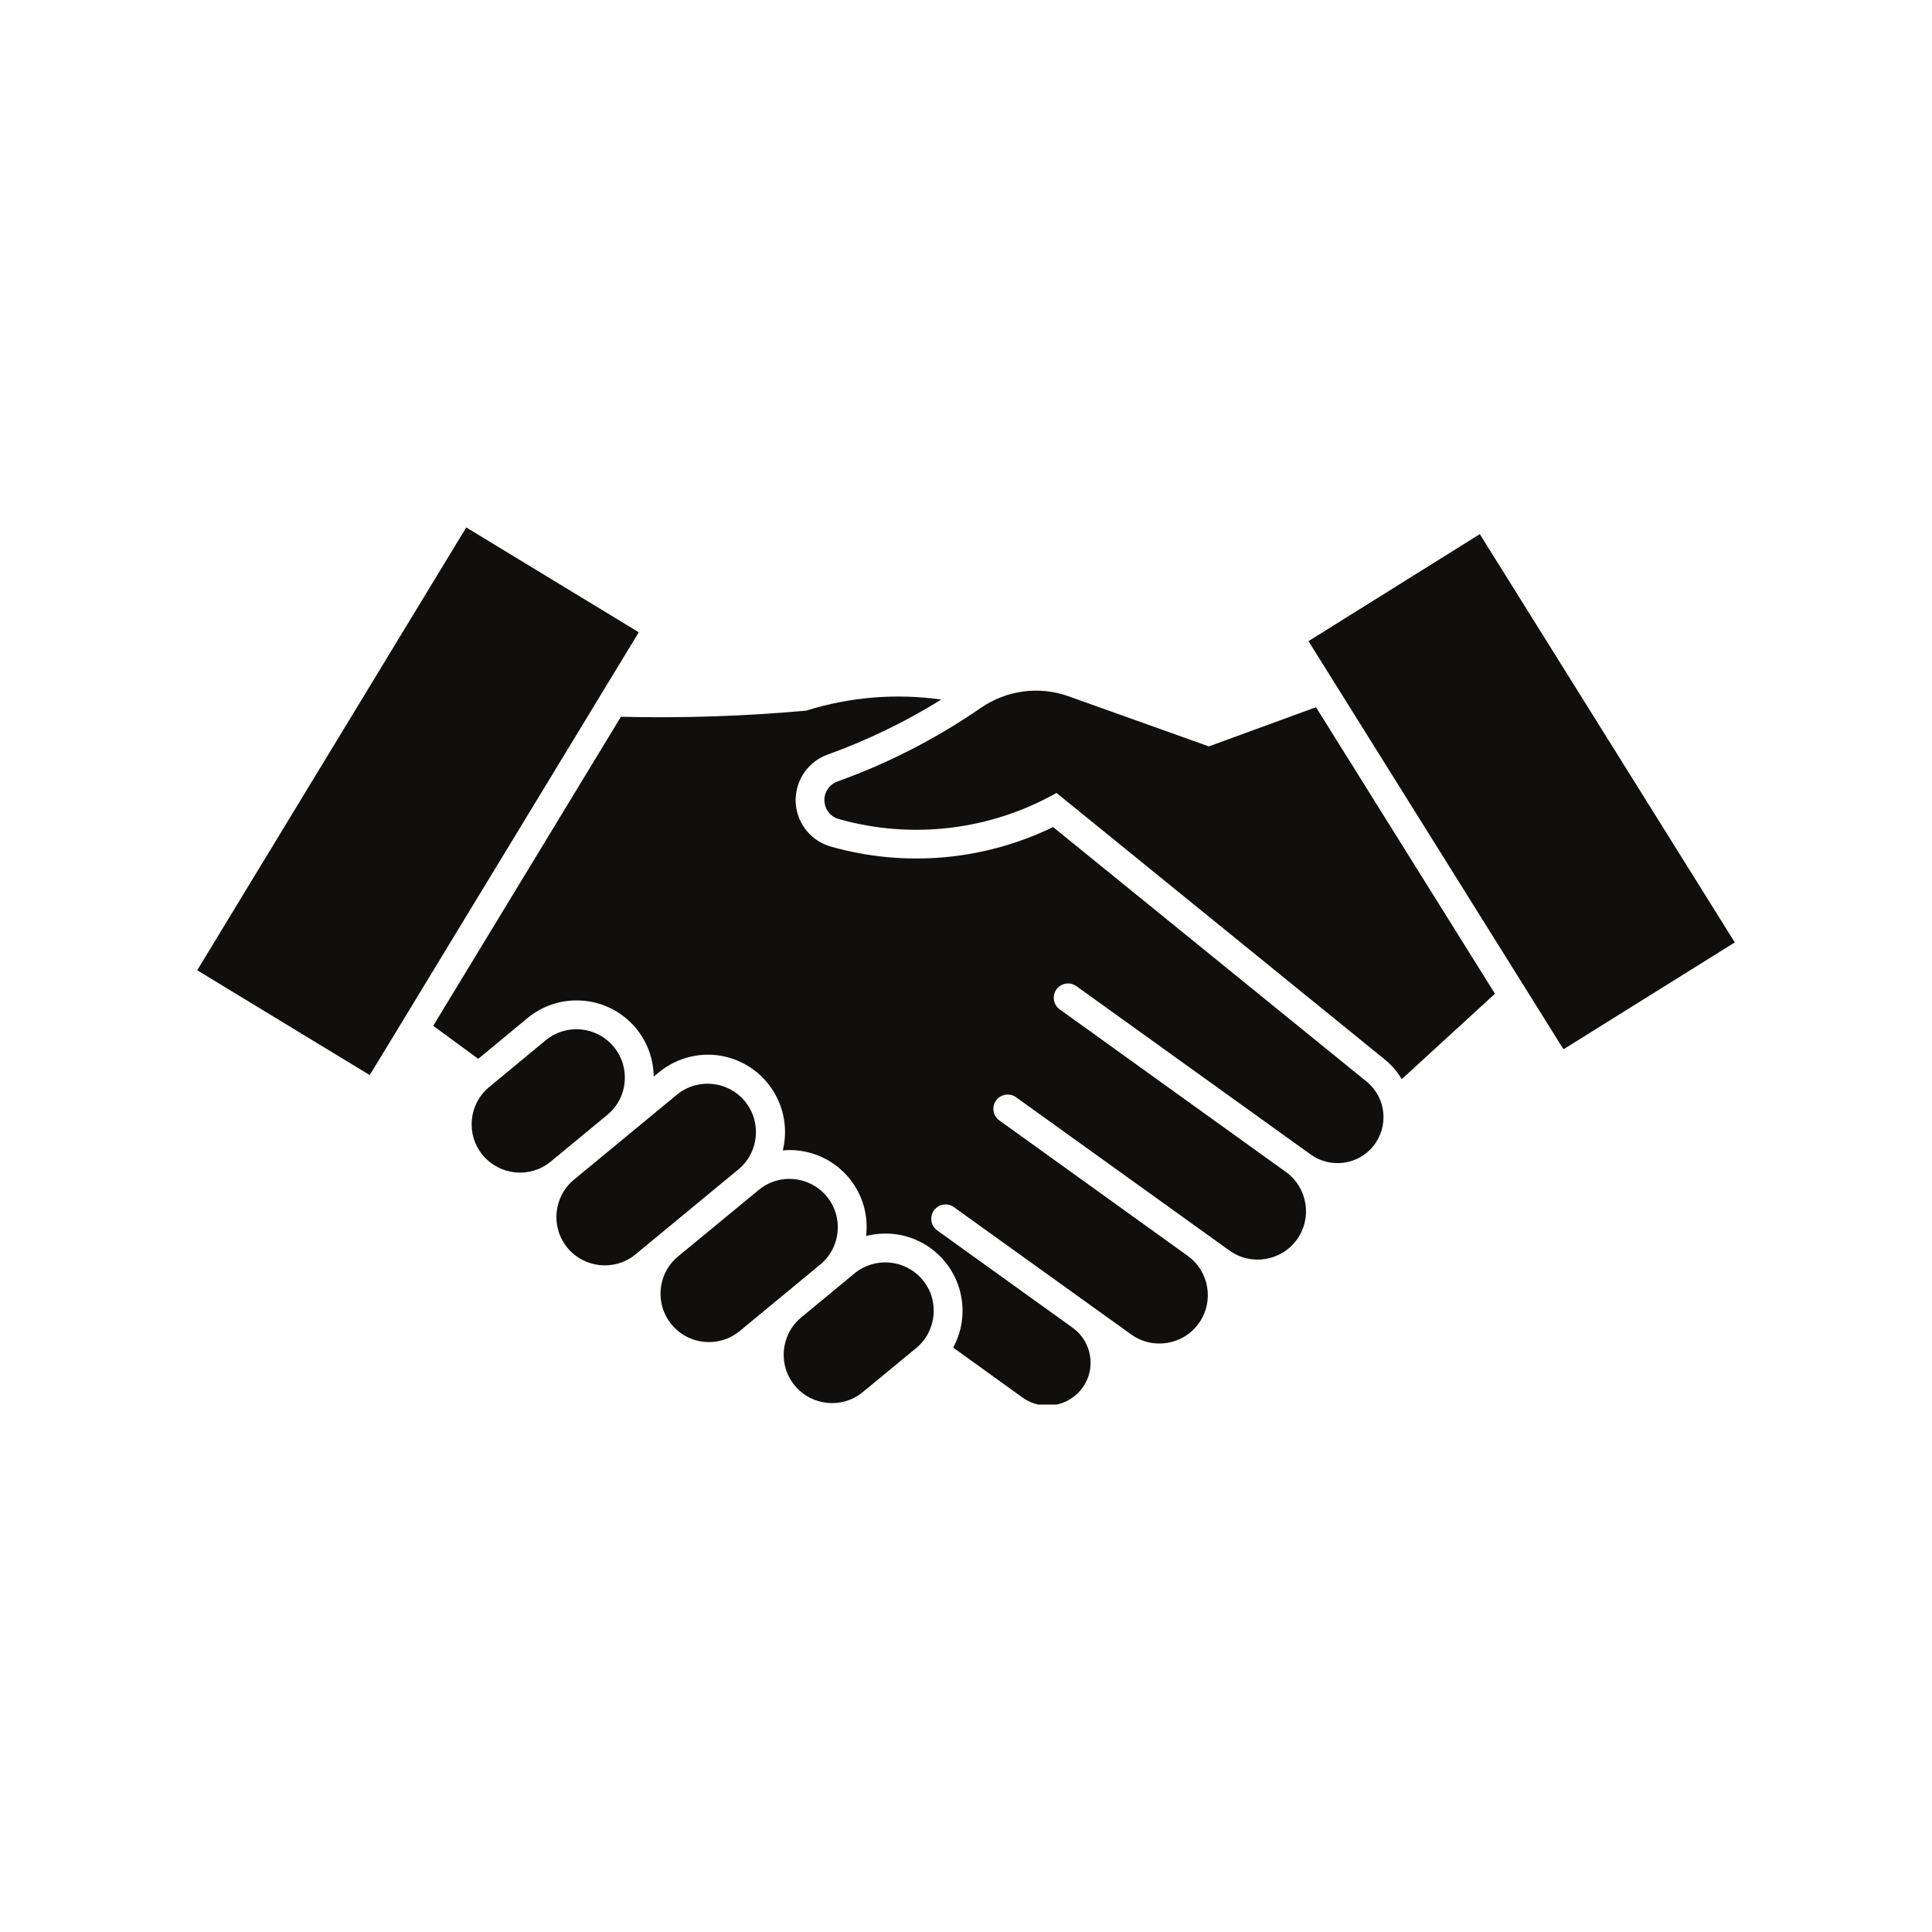
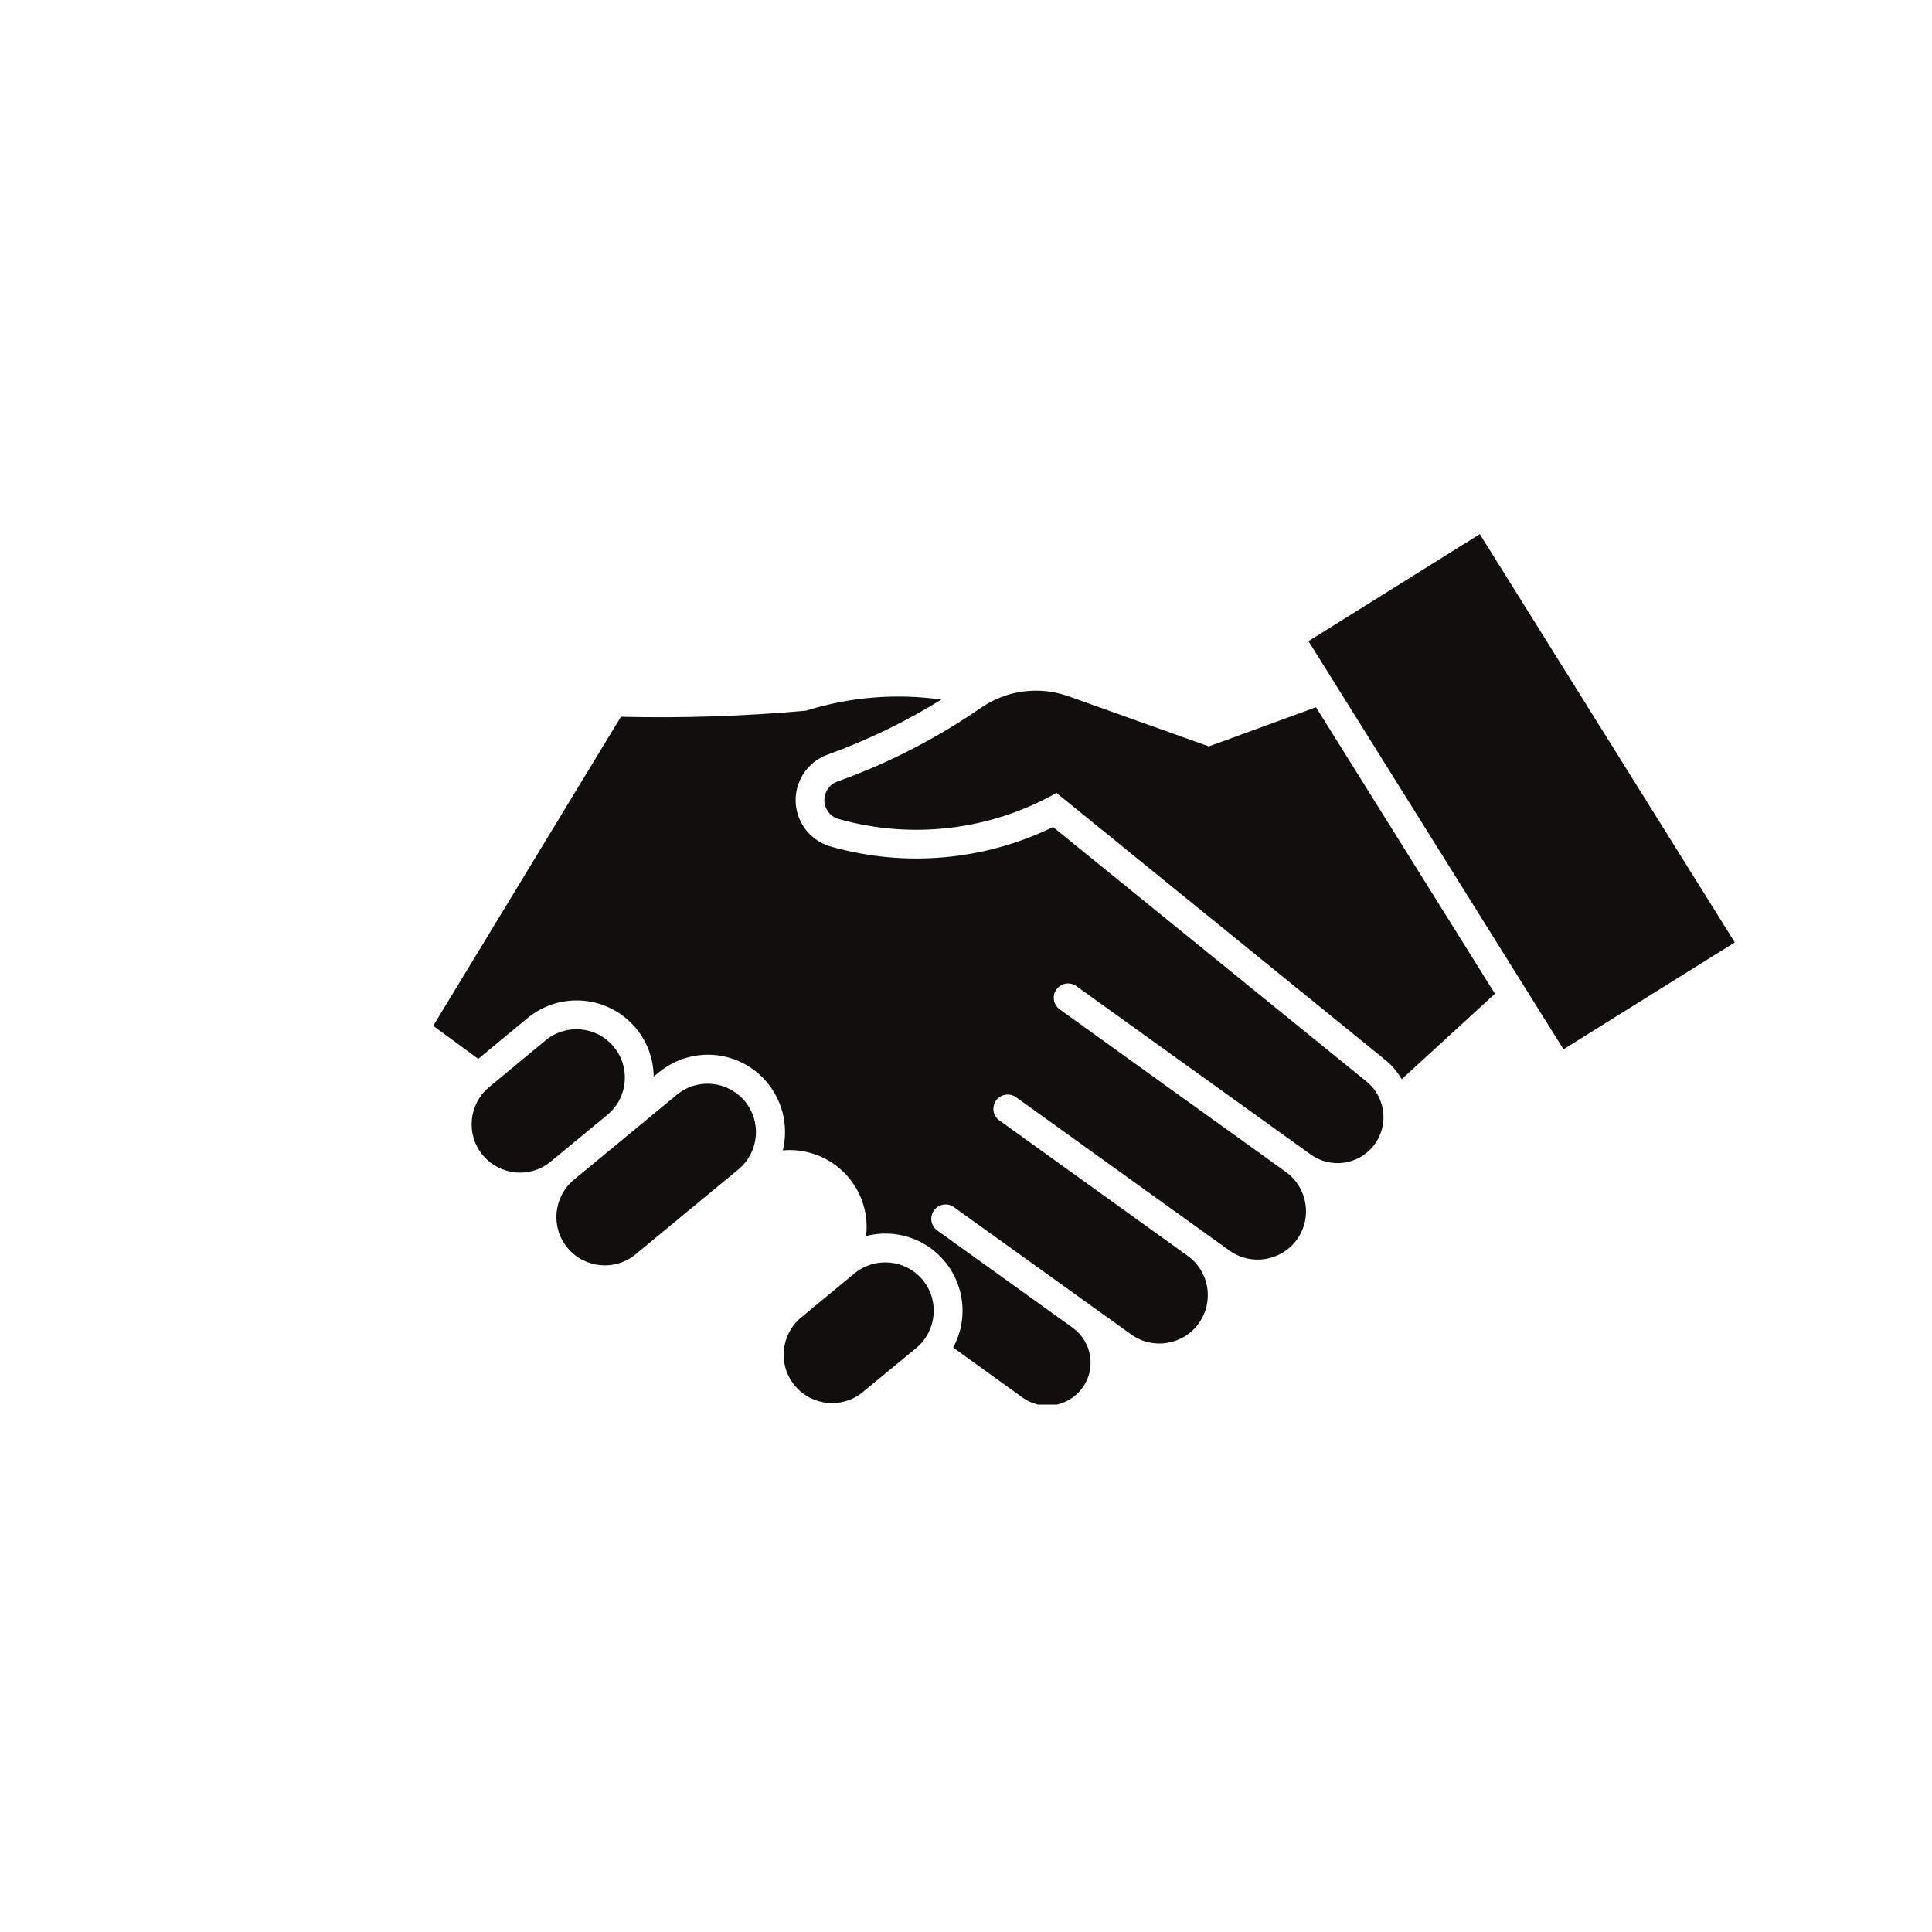
<svg xmlns="http://www.w3.org/2000/svg" width="500" viewBox="0 0 375 375" height="500" preserveAspectRatio="xMidYMid meet">
  <defs>
    <clipPath id="0a72e7ed05">
      <path d="M 84 135 L 268.895 135 L 268.895 272.625 L 84 272.625 Z M 84 135 " clip-rule="nonzero" />
    </clipPath>
    <clipPath id="48d64ece97">
      <path d="M 152 245 L 182 245 L 182 272.625 L 152 272.625 Z M 152 245 " clip-rule="nonzero" />
    </clipPath>
    <clipPath id="afc1fc153b">
      <path d="M 38 102.375 L 124 102.375 L 124 209 L 38 209 Z M 38 102.375 " clip-rule="nonzero" />
    </clipPath>
  </defs>
  <path fill="#100f0d" d="M 162.781 158.969 C 176.98 162.996 192.215 161.168 205.066 153.91 L 268.762 205.629 C 270.086 206.688 271.227 208.012 272.074 209.469 L 290.172 192.883 L 255.434 137.27 L 234.637 144.875 L 207.398 135.148 C 201.703 133.109 195.395 133.957 190.414 137.375 C 181.777 143.336 172.398 148.16 162.543 151.684 C 160.555 152.426 159.52 154.598 160.234 156.586 C 160.66 157.75 161.586 158.652 162.781 158.969 " fill-opacity="1" fill-rule="nonzero" />
  <g clip-path="url(#0a72e7ed05)">
    <path fill="#100f0d" d="M 168.105 239.914 C 169.086 231.699 163.203 224.281 154.988 223.328 C 153.984 223.195 152.949 223.195 151.941 223.301 C 153.902 215.273 149.027 207.164 141 205.152 C 136.418 204.012 131.543 205.125 127.887 208.145 L 126.879 208.965 C 126.797 200.699 120.016 194.078 111.75 194.184 C 108.332 194.207 105.047 195.426 102.395 197.602 L 92.832 205.523 L 84.086 199.109 L 120.52 139.125 C 132.523 139.414 144.523 139.02 156.473 137.934 C 164.953 135.281 173.906 134.539 182.703 135.785 C 175.762 140.105 168.344 143.68 160.66 146.465 C 155.758 148.211 153.242 153.59 154.988 158.465 C 156.023 161.328 158.355 163.5 161.27 164.32 C 175.629 168.402 190.973 167.051 204.402 160.531 L 265.266 209.945 C 269.078 213.047 269.637 218.664 266.535 222.48 C 263.57 226.137 258.27 226.824 254.453 224.121 L 208.91 191.398 C 207.664 190.5 205.941 190.816 205.039 192.062 C 204.164 193.309 204.457 195.004 205.676 195.906 L 249.605 227.488 C 253.82 230.535 254.746 236.418 251.727 240.602 C 248.703 244.789 242.848 245.742 238.664 242.75 L 197.172 212.941 C 195.898 212.066 194.148 212.41 193.301 213.656 C 192.453 214.902 192.746 216.57 193.938 217.445 L 230.527 243.754 C 234.742 246.777 235.695 252.656 232.676 256.871 C 229.656 261.082 223.773 262.039 219.559 259.016 L 185.141 234.297 C 183.898 233.395 182.148 233.715 181.273 234.957 C 180.398 236.203 180.664 237.898 181.883 238.801 L 208.246 257.746 C 211.957 260.449 212.805 265.668 210.102 269.375 C 207.398 273.086 202.23 273.934 198.496 271.285 L 185.008 261.559 C 188.957 254.328 186.281 245.238 179.047 241.266 C 175.711 239.438 171.789 238.961 168.105 239.914 " fill-opacity="1" fill-rule="nonzero" />
  </g>
  <path fill="#100f0d" d="M 106.82 225.527 L 117.895 216.387 C 121.898 213.074 122.426 207.137 119.113 203.164 C 115.805 199.191 109.949 198.633 105.945 201.891 L 94.871 211.059 C 90.898 214.426 90.422 220.332 93.758 224.281 C 97.07 228.176 102.848 228.73 106.82 225.527 " fill-opacity="1" fill-rule="nonzero" />
  <path fill="#100f0d" d="M 143.387 226.93 C 147.359 223.594 147.863 217.656 144.523 213.684 C 141.238 209.789 135.41 209.207 131.434 212.438 L 111.379 228.996 C 107.402 232.309 106.848 238.246 110.16 242.219 C 113.473 246.191 119.352 246.75 123.328 243.492 L 143.387 226.93 " fill-opacity="1" fill-rule="nonzero" />
-   <path fill="#100f0d" d="M 143.543 258.383 L 159.23 245.426 C 163.23 242.113 163.762 236.176 160.449 232.203 C 157.137 228.23 151.254 227.672 147.281 230.957 L 131.594 243.887 C 127.594 247.199 127.062 253.137 130.375 257.109 C 133.688 261.082 139.543 261.641 143.543 258.383 " fill-opacity="1" fill-rule="nonzero" />
  <g clip-path="url(#48d64ece97)">
    <path fill="#100f0d" d="M 165.879 247.148 L 155.492 255.73 C 151.52 259.043 150.961 264.977 154.273 268.953 C 157.586 272.926 163.469 273.484 167.441 270.223 L 177.855 261.641 C 181.828 258.328 182.387 252.395 179.074 248.418 C 175.762 244.445 169.879 243.887 165.879 247.148 " fill-opacity="1" fill-rule="nonzero" />
  </g>
  <g clip-path="url(#afc1fc153b)">
-     <path fill="#100f0d" d="M 123.988 122.723 L 71.766 208.676 L 38.277 188.328 L 90.5 102.375 L 123.988 122.723 " fill-opacity="1" fill-rule="nonzero" />
-   </g>
+     </g>
  <path fill="#100f0d" d="M 287.23 103.672 L 336.723 182.922 L 303.473 203.668 L 253.977 124.445 L 287.23 103.672 " fill-opacity="1" fill-rule="nonzero" />
</svg>